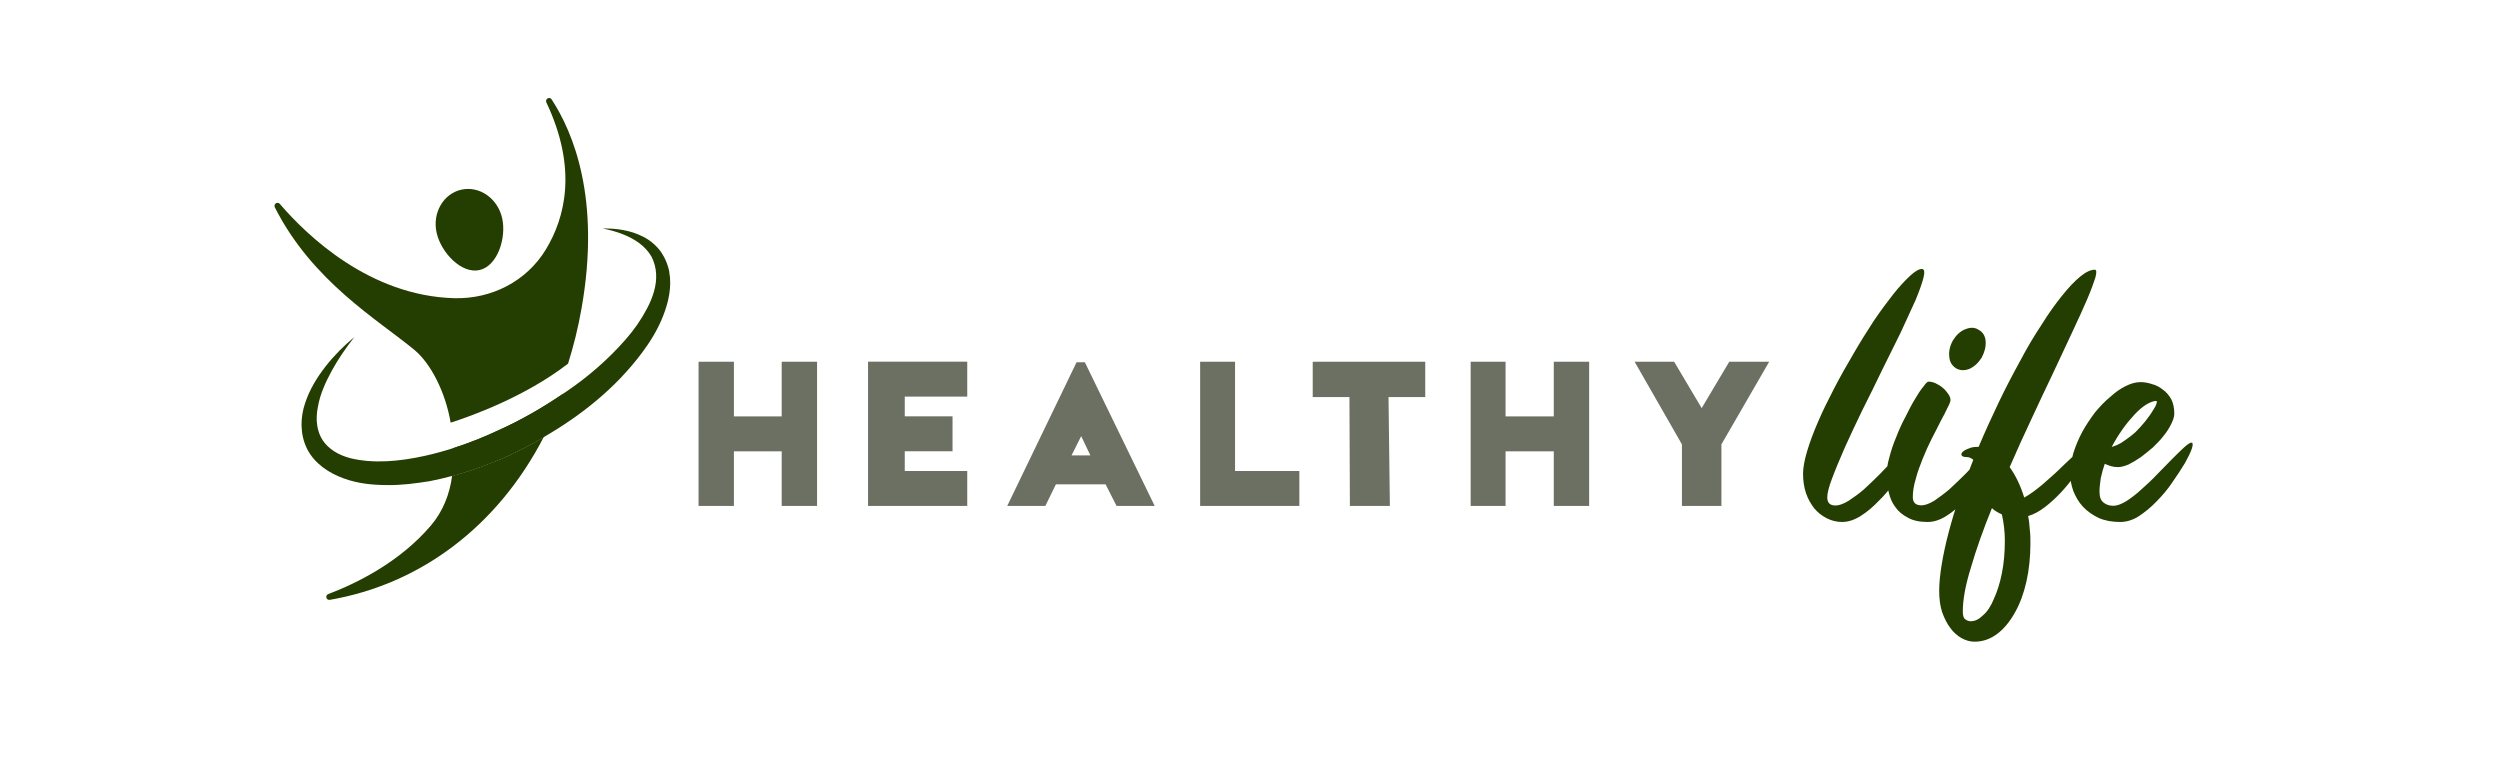
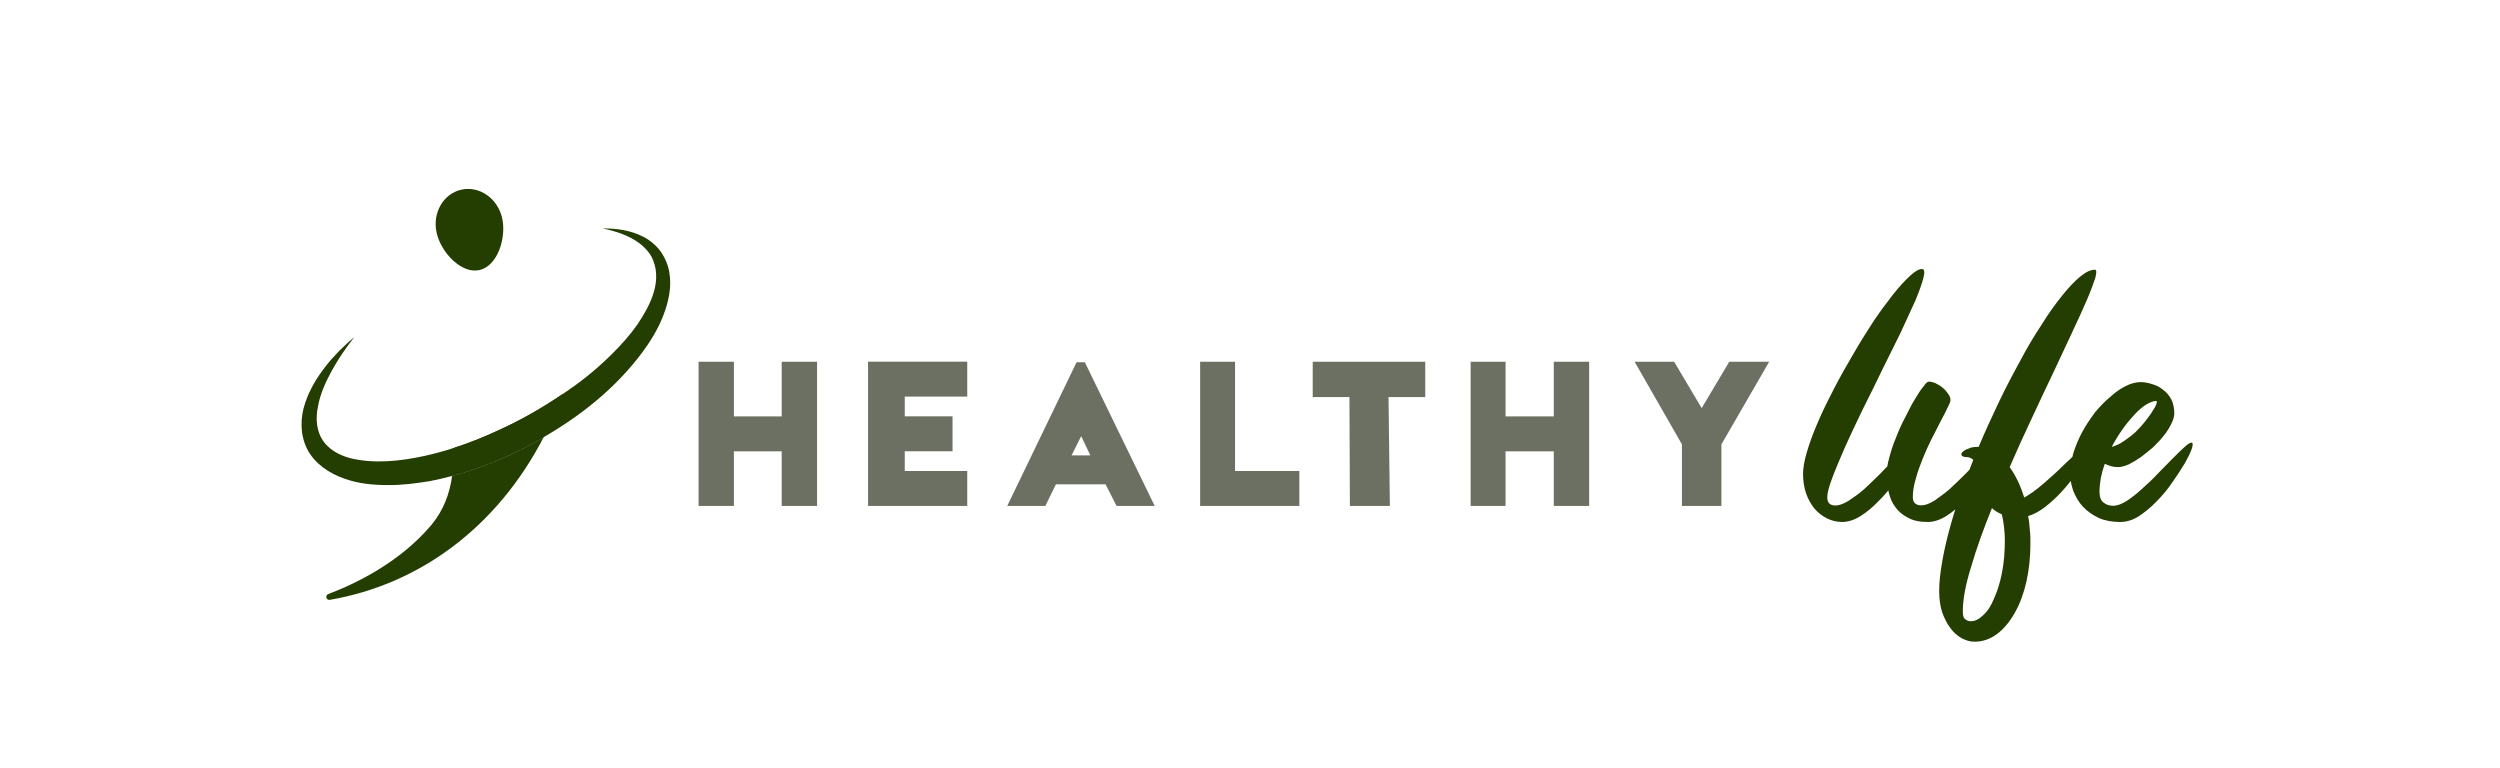
<svg xmlns="http://www.w3.org/2000/svg" viewBox="0 0 497.67 152.9" data-name="Capa 1" id="Capa_1">
  <defs>
    <style>
      .cls-1 {
        fill: #6c7062;
      }

      .cls-1, .cls-2 {
        stroke-width: 0px;
      }

      .cls-2 {
        fill: #243d00;
      }
    </style>
  </defs>
  <g>
    <path d="m139.06,100.71h7.04v-10.87h9.51v10.87h7.04v-28.7h-7.04v10.88h-9.51v-10.88h-7.04v28.7Zm33.74,0h19.75v-6.95h-12.44v-3.93h9.51v-6.95h-9.51v-3.93h12.44v-6.95h-19.75v28.7Zm42.43-13.89l1.83,3.84h-3.75l1.92-3.84Zm-7.13,13.89l2.1-4.3h9.88l2.19,4.3h7.59l-13.9-28.6h-1.65l-13.8,28.6h7.59Zm30.81,0h19.75v-6.95h-12.8v-21.75h-6.95v28.7Zm22.4-21.66h7.32l.09,21.66h7.96l-.27-21.66h7.31v-7.04h-22.4v7.04Zm31.45,21.66h6.95v-10.87h9.6v10.87h7.04v-28.7h-7.04v10.88h-9.6v-10.88h-6.95v28.7Zm42.06-12.25v12.25h7.86v-12.25l9.51-16.45h-7.95l-5.49,9.23-5.48-9.23h-7.87l9.42,16.45Z" class="cls-1" />
-     <path d="m380.92,88.11c.33,0,.33.39.07,1.18-.26.79-.72,1.71-1.38,2.9-.66,1.18-1.52,2.44-2.5,3.82-.92,1.32-1.98,2.63-3.16,3.75-1.12,1.18-2.3,2.17-3.56,2.96-1.25.79-2.5,1.19-3.69,1.19-1.05,0-2.11-.26-3.03-.73-.92-.46-1.78-1.12-2.5-1.97-.66-.86-1.25-1.84-1.65-3.03-.4-1.18-.59-2.5-.59-3.88,0-1.12.26-2.63.79-4.41.53-1.78,1.25-3.75,2.17-5.86.92-2.17,2.04-4.41,3.23-6.71,1.19-2.3,2.5-4.61,3.82-6.85,1.32-2.3,2.7-4.48,4.02-6.52,1.38-2.04,2.7-3.82,3.89-5.33,1.25-1.58,2.37-2.77,3.36-3.69.99-.92,1.78-1.38,2.37-1.38.53,0,.59.59.33,1.71-.26,1.05-.79,2.57-1.58,4.48-.86,1.84-1.84,4.02-2.96,6.45-1.19,2.44-2.44,4.94-3.75,7.57-1.25,2.63-2.57,5.27-3.89,7.9-1.32,2.7-2.43,5.13-3.49,7.44-.99,2.3-1.84,4.28-2.5,6.06-.66,1.71-.99,3.03-.99,3.82,0,1.12.53,1.65,1.65,1.65.72,0,1.58-.33,2.57-.92.99-.66,2.04-1.38,3.09-2.3,1.05-.99,2.11-1.97,3.16-3.03,1.05-1.12,2.04-2.11,2.9-3.03.92-.92,1.71-1.71,2.37-2.3.66-.59,1.18-.92,1.45-.92h0Zm17.13,0c.26,0,.33.39,0,1.18-.26.79-.72,1.71-1.38,2.9-.66,1.18-1.45,2.44-2.44,3.82-.99,1.32-2.04,2.63-3.23,3.75-1.12,1.18-2.3,2.17-3.56,2.96-1.25.79-2.5,1.19-3.69,1.19-1.58,0-2.9-.26-3.95-.86-1.05-.53-1.91-1.25-2.5-2.11-.66-.85-1.05-1.84-1.32-2.96-.26-1.12-.4-2.24-.4-3.36,0-1.05.13-2.24.53-3.56.33-1.32.79-2.7,1.38-4.08.53-1.38,1.12-2.7,1.84-4.02.66-1.32,1.25-2.5,1.91-3.56.59-.99,1.12-1.84,1.65-2.44.46-.66.79-.99,1.05-.99.46,0,.92.13,1.38.33.53.26.99.53,1.45.92.46.4.79.79,1.05,1.19.33.46.46.86.46,1.25,0,.26-.2.79-.59,1.51-.33.72-.79,1.65-1.38,2.7-.53,1.05-1.12,2.24-1.78,3.49-.66,1.32-1.25,2.63-1.78,3.95-.53,1.32-1.05,2.7-1.38,4.02-.4,1.32-.59,2.5-.59,3.62s.59,1.65,1.71,1.65c.73,0,1.58-.33,2.57-.92.92-.66,1.98-1.38,3.03-2.3,1.06-.99,2.11-1.97,3.16-3.03,1.05-1.12,2.04-2.11,2.96-3.03.92-.92,1.71-1.71,2.37-2.3.66-.59,1.12-.92,1.45-.92h0Zm-8.69-14.81c-.79-.53-1.25-1.25-1.32-2.3-.13-1.05.13-2.17.72-3.23.66-1.05,1.45-1.84,2.5-2.24.99-.39,1.85-.39,2.63.13.86.46,1.32,1.25,1.39,2.3.07,1.05-.2,2.11-.79,3.23-.66,1.05-1.45,1.78-2.44,2.24-1.05.4-1.91.33-2.7-.13h0Zm26.81,14.81c.26,0,.33.33.07.92-.2.66-.53,1.45-1.12,2.37-.53.99-1.19,2.04-2.04,3.23-.86,1.12-1.78,2.3-2.77,3.36-.99,1.05-2.04,2.04-3.16,2.9-1.18.92-2.3,1.51-3.42,1.84.2.86.26,1.71.33,2.63.13.92.13,1.84.13,2.83,0,2.63-.26,5.2-.79,7.57-.53,2.37-1.32,4.48-2.3,6.19-.99,1.78-2.17,3.22-3.49,4.21-1.38,1.05-2.9,1.58-4.54,1.58-.92,0-1.78-.26-2.63-.73-.79-.46-1.58-1.12-2.17-1.97-.66-.86-1.19-1.91-1.65-3.16-.4-1.25-.59-2.7-.59-4.28s.2-3.42.53-5.4c.33-1.98.79-4.08,1.38-6.32.59-2.24,1.32-4.61,2.11-7.04.86-2.37,1.78-4.8,2.77-7.31-.4-.33-.86-.53-1.19-.53-.66,0-.99-.13-1.12-.33-.13-.2-.07-.46.2-.72.2-.2.59-.46,1.19-.66.53-.26,1.12-.33,1.78-.33h.2c1.25-2.96,2.57-5.86,3.95-8.75,1.38-2.9,2.83-5.66,4.28-8.29,1.38-2.63,2.83-5.07,4.28-7.24,1.38-2.24,2.76-4.15,4.08-5.79,1.32-1.65,2.5-2.9,3.62-3.82,1.12-.92,2.11-1.38,2.9-1.38.4,0,.4.53.13,1.58-.33,1.05-.86,2.5-1.65,4.35-.79,1.84-1.78,4.02-2.96,6.52-1.19,2.5-2.44,5.2-3.82,8.16-1.38,2.9-2.83,5.93-4.28,9.08-1.52,3.23-2.96,6.39-4.35,9.61,1.19,1.65,2.17,3.69,2.9,6.06,1.19-.66,2.44-1.58,3.82-2.76,1.45-1.25,2.77-2.44,4.02-3.69,1.25-1.18,2.37-2.24,3.36-3.16.99-.86,1.71-1.32,2.04-1.32h0Zm-23.78,35.55c.79,0,1.58-.4,2.37-1.18.86-.72,1.58-1.84,2.17-3.29.66-1.45,1.19-3.09,1.58-5.07.4-1.98.59-4.15.59-6.52,0-1.71-.2-3.49-.59-5.2-.86-.39-1.52-.79-1.98-1.25-1.71,4.21-3.1,8.1-4.15,11.72-1.12,3.56-1.65,6.52-1.65,8.89,0,.86.2,1.38.59,1.58.33.26.73.33,1.05.33h0Zm43.87-35.55c.26,0,.33.39.07,1.18-.26.79-.73,1.71-1.38,2.9-.73,1.18-1.52,2.44-2.5,3.82-.92,1.38-1.98,2.63-3.16,3.82-1.12,1.19-2.37,2.17-3.56,2.96-1.25.79-2.5,1.12-3.69,1.12-1.58,0-3.03-.26-4.22-.79-1.25-.59-2.3-1.32-3.16-2.24-.86-.92-1.45-1.97-1.91-3.09-.39-1.12-.66-2.3-.66-3.49,0-1.32.26-2.7.66-4.15.46-1.45,1.05-2.83,1.78-4.21.73-1.32,1.58-2.57,2.5-3.82.99-1.18,1.98-2.24,3.03-3.09.99-.92,2.04-1.65,3.09-2.17,1.05-.53,2.04-.79,2.96-.79.73,0,1.52.13,2.31.4.79.2,1.51.59,2.17,1.12.66.46,1.19,1.12,1.65,1.91.4.79.59,1.78.59,2.83,0,.59-.2,1.25-.59,2.04-.4.79-.86,1.58-1.52,2.37-.59.79-1.32,1.51-2.11,2.3-.86.72-1.65,1.38-2.44,1.97-.86.59-1.65,1.05-2.43,1.45-.79.33-1.52.53-2.11.53-.53,0-.99-.07-1.45-.2-.46-.13-.86-.33-1.19-.46-.33.92-.59,1.91-.79,2.83-.13.92-.26,1.84-.26,2.7,0,1.05.26,1.78.79,2.17.46.4,1.12.66,1.98.66.73,0,1.58-.33,2.57-.92.99-.66,1.98-1.38,3.03-2.37,1.05-.92,2.11-1.91,3.16-3.03,1.06-1.05,2.04-2.11,2.97-3.03.92-.92,1.71-1.71,2.37-2.3.66-.59,1.12-.92,1.45-.92h0Zm-7.05-8.29c-.53,0-1.19.26-1.98.72-.73.46-1.52,1.12-2.31,1.98-.79.86-1.58,1.78-2.37,2.9-.79,1.12-1.52,2.3-2.18,3.55.86-.26,1.65-.59,2.44-1.18.79-.53,1.58-1.12,2.31-1.78.66-.66,1.32-1.38,1.91-2.11.59-.79,1.12-1.45,1.45-2.04.4-.59.66-1.05.79-1.45.13-.39.13-.59-.07-.59h0Z" class="cls-2" />
+     <path d="m380.92,88.11c.33,0,.33.39.07,1.18-.26.79-.72,1.71-1.38,2.9-.66,1.18-1.52,2.44-2.5,3.82-.92,1.32-1.98,2.63-3.16,3.75-1.12,1.18-2.3,2.17-3.56,2.96-1.25.79-2.5,1.19-3.69,1.19-1.05,0-2.11-.26-3.03-.73-.92-.46-1.78-1.12-2.5-1.97-.66-.86-1.25-1.84-1.65-3.03-.4-1.18-.59-2.5-.59-3.88,0-1.12.26-2.63.79-4.41.53-1.78,1.25-3.75,2.17-5.86.92-2.17,2.04-4.41,3.23-6.71,1.19-2.3,2.5-4.61,3.82-6.85,1.32-2.3,2.7-4.48,4.02-6.52,1.38-2.04,2.7-3.82,3.89-5.33,1.25-1.58,2.37-2.77,3.36-3.69.99-.92,1.78-1.38,2.37-1.38.53,0,.59.59.33,1.71-.26,1.05-.79,2.57-1.58,4.48-.86,1.84-1.84,4.02-2.96,6.45-1.19,2.44-2.44,4.94-3.75,7.57-1.25,2.63-2.57,5.27-3.89,7.9-1.32,2.7-2.43,5.13-3.49,7.44-.99,2.3-1.84,4.28-2.5,6.06-.66,1.71-.99,3.03-.99,3.82,0,1.12.53,1.65,1.65,1.65.72,0,1.58-.33,2.57-.92.99-.66,2.04-1.38,3.09-2.3,1.05-.99,2.11-1.97,3.16-3.03,1.05-1.12,2.04-2.11,2.9-3.03.92-.92,1.71-1.71,2.37-2.3.66-.59,1.18-.92,1.45-.92h0Zm17.13,0c.26,0,.33.39,0,1.18-.26.79-.72,1.71-1.38,2.9-.66,1.18-1.45,2.44-2.44,3.82-.99,1.32-2.04,2.63-3.23,3.75-1.12,1.18-2.3,2.17-3.56,2.96-1.25.79-2.5,1.19-3.69,1.19-1.58,0-2.9-.26-3.95-.86-1.05-.53-1.91-1.25-2.5-2.11-.66-.85-1.05-1.84-1.32-2.96-.26-1.12-.4-2.24-.4-3.36,0-1.05.13-2.24.53-3.56.33-1.32.79-2.7,1.38-4.08.53-1.38,1.12-2.7,1.84-4.02.66-1.32,1.25-2.5,1.91-3.56.59-.99,1.12-1.84,1.65-2.44.46-.66.79-.99,1.05-.99.46,0,.92.13,1.38.33.53.26.99.53,1.45.92.46.4.79.79,1.05,1.19.33.46.46.86.46,1.25,0,.26-.2.79-.59,1.51-.33.72-.79,1.65-1.38,2.7-.53,1.05-1.12,2.24-1.78,3.49-.66,1.32-1.25,2.63-1.78,3.95-.53,1.32-1.05,2.7-1.38,4.02-.4,1.32-.59,2.5-.59,3.62s.59,1.65,1.71,1.65c.73,0,1.58-.33,2.57-.92.92-.66,1.98-1.38,3.03-2.3,1.06-.99,2.11-1.97,3.16-3.03,1.05-1.12,2.04-2.11,2.96-3.03.92-.92,1.71-1.71,2.37-2.3.66-.59,1.12-.92,1.45-.92h0Zm-8.69-14.81h0Zm26.81,14.81c.26,0,.33.33.07.92-.2.66-.53,1.45-1.12,2.37-.53.99-1.19,2.04-2.04,3.23-.86,1.12-1.78,2.3-2.77,3.36-.99,1.05-2.04,2.04-3.16,2.9-1.18.92-2.3,1.51-3.42,1.84.2.86.26,1.71.33,2.63.13.92.13,1.84.13,2.83,0,2.63-.26,5.2-.79,7.57-.53,2.37-1.32,4.48-2.3,6.19-.99,1.78-2.17,3.22-3.49,4.21-1.38,1.05-2.9,1.58-4.54,1.58-.92,0-1.78-.26-2.63-.73-.79-.46-1.58-1.12-2.17-1.97-.66-.86-1.19-1.91-1.65-3.16-.4-1.25-.59-2.7-.59-4.28s.2-3.42.53-5.4c.33-1.98.79-4.08,1.38-6.32.59-2.24,1.32-4.61,2.11-7.04.86-2.37,1.78-4.8,2.77-7.31-.4-.33-.86-.53-1.19-.53-.66,0-.99-.13-1.12-.33-.13-.2-.07-.46.2-.72.2-.2.59-.46,1.19-.66.53-.26,1.12-.33,1.78-.33h.2c1.25-2.96,2.57-5.86,3.95-8.75,1.38-2.9,2.83-5.66,4.28-8.29,1.38-2.63,2.83-5.07,4.28-7.24,1.38-2.24,2.76-4.15,4.08-5.79,1.32-1.65,2.5-2.9,3.62-3.82,1.12-.92,2.11-1.38,2.9-1.38.4,0,.4.53.13,1.58-.33,1.05-.86,2.5-1.65,4.35-.79,1.84-1.78,4.02-2.96,6.52-1.19,2.5-2.44,5.2-3.82,8.16-1.38,2.9-2.83,5.93-4.28,9.08-1.52,3.23-2.96,6.39-4.35,9.61,1.19,1.65,2.17,3.69,2.9,6.06,1.19-.66,2.44-1.58,3.82-2.76,1.45-1.25,2.77-2.44,4.02-3.69,1.25-1.18,2.37-2.24,3.36-3.16.99-.86,1.71-1.32,2.04-1.32h0Zm-23.78,35.55c.79,0,1.58-.4,2.37-1.18.86-.72,1.58-1.84,2.17-3.29.66-1.45,1.19-3.09,1.58-5.07.4-1.98.59-4.15.59-6.52,0-1.71-.2-3.49-.59-5.2-.86-.39-1.52-.79-1.98-1.25-1.71,4.21-3.1,8.1-4.15,11.72-1.12,3.56-1.65,6.52-1.65,8.89,0,.86.2,1.38.59,1.58.33.26.73.33,1.05.33h0Zm43.87-35.55c.26,0,.33.39.07,1.18-.26.79-.73,1.71-1.38,2.9-.73,1.18-1.52,2.44-2.5,3.82-.92,1.38-1.98,2.63-3.16,3.82-1.12,1.19-2.37,2.17-3.56,2.96-1.25.79-2.5,1.12-3.69,1.12-1.58,0-3.03-.26-4.22-.79-1.25-.59-2.3-1.32-3.16-2.24-.86-.92-1.45-1.97-1.91-3.09-.39-1.12-.66-2.3-.66-3.49,0-1.32.26-2.7.66-4.15.46-1.45,1.05-2.83,1.78-4.21.73-1.32,1.58-2.57,2.5-3.82.99-1.18,1.98-2.24,3.03-3.09.99-.92,2.04-1.65,3.09-2.17,1.05-.53,2.04-.79,2.96-.79.73,0,1.52.13,2.31.4.79.2,1.51.59,2.17,1.12.66.46,1.19,1.12,1.65,1.91.4.79.59,1.78.59,2.83,0,.59-.2,1.25-.59,2.04-.4.79-.86,1.58-1.52,2.37-.59.79-1.32,1.51-2.11,2.3-.86.72-1.65,1.38-2.44,1.97-.86.59-1.65,1.05-2.43,1.45-.79.33-1.52.53-2.11.53-.53,0-.99-.07-1.45-.2-.46-.13-.86-.33-1.19-.46-.33.92-.59,1.91-.79,2.83-.13.92-.26,1.84-.26,2.7,0,1.05.26,1.78.79,2.17.46.4,1.12.66,1.98.66.73,0,1.58-.33,2.57-.92.99-.66,1.98-1.38,3.03-2.37,1.05-.92,2.11-1.91,3.16-3.03,1.06-1.05,2.04-2.11,2.97-3.03.92-.92,1.71-1.71,2.37-2.3.66-.59,1.12-.92,1.45-.92h0Zm-7.05-8.29c-.53,0-1.19.26-1.98.72-.73.46-1.52,1.12-2.31,1.98-.79.86-1.58,1.78-2.37,2.9-.79,1.12-1.52,2.3-2.18,3.55.86-.26,1.65-.59,2.44-1.18.79-.53,1.58-1.12,2.31-1.78.66-.66,1.32-1.38,1.91-2.11.59-.79,1.12-1.45,1.45-2.04.4-.59.66-1.05.79-1.45.13-.39.13-.59-.07-.59h0Z" class="cls-2" />
  </g>
  <g>
    <path d="m95.45,53.76c3.6-.81,5.4-6.42,4.51-10.35-.89-3.93-4.53-6.46-8.13-5.65-3.6.81-5.8,4.66-4.91,8.59s4.93,8.22,8.53,7.41Z" class="cls-2" />
    <g>
      <path d="m90,94.74c-.47,3.57-1.78,7.01-4.24,9.9-6.23,7.3-14.79,11.49-20.43,13.63-.66.25-.38,1.26.32,1.14,18.02-3.1,33.38-14.6,42.57-32.37-2.19,1.27-4.44,2.45-6.71,3.54-3.71,1.67-7.55,3.1-11.51,4.17Z" class="cls-2" />
      <path d="m99.24,85.65c-2.97,1.4-6.02,2.6-9.13,3.59.16,1.83.13,3.68-.11,5.5,3.96-1.07,7.8-2.5,11.51-4.17,2.28-1.09,4.52-2.27,6.71-3.54,1.4-2.72,2.66-5.58,3.77-8.58-4.03,2.75-8.29,5.19-12.75,7.2Z" class="cls-2" />
      <path d="m133.24,54.13c-.29-1.51-.92-2.95-1.8-4.18-.93-1.21-2.1-2.17-3.39-2.82-2.57-1.33-5.38-1.68-8.08-1.65,2.65.53,5.25,1.41,7.29,2.92,1.01.76,1.86,1.67,2.44,2.71.54,1.06.85,2.2.91,3.37.15,2.34-.65,4.74-1.81,6.94-1.16,2.21-2.62,4.32-4.33,6.24-3.39,3.86-7.35,7.31-11.66,10.24-.27.19-.56.37-.84.56-4.03,2.75-8.29,5.19-12.75,7.2-2.97,1.4-6.02,2.6-9.13,3.59-1.83.58-3.69,1.09-5.55,1.5-4.98,1.1-10.24,1.6-14.87.44-2.28-.61-4.26-1.78-5.44-3.56-1.17-1.78-1.46-4.22-.94-6.66.41-2.46,1.51-4.88,2.77-7.2,1.28-2.32,2.81-4.54,4.48-6.68-2.08,1.74-4.03,3.67-5.73,5.85-1.69,2.18-3.19,4.59-4.09,7.37-.92,2.73-1.06,6.09.42,9.06,1.51,2.98,4.44,4.84,7.25,5.85,2.87,1.06,5.81,1.33,8.68,1.34,2.89.05,5.7-.34,8.49-.78,1.49-.29,2.97-.64,4.42-1.03,3.96-1.07,7.8-2.5,11.51-4.17,2.28-1.09,4.52-2.27,6.71-3.54,7.45-4.31,14.29-9.73,19.56-16.76,1.69-2.26,3.21-4.71,4.26-7.42,1.04-2.68,1.76-5.68,1.21-8.73Z" class="cls-2" />
    </g>
-     <path d="m109.81,19.78c-.41-.63-1.37-.07-1.05.6,6.27,13.24,3.72,23.01-.11,29.3-3.85,6.33-10.81,9.87-18.21,9.68-16.84-.45-29.31-12.44-34.74-18.77-.47-.55-1.32.05-.99.69,7.47,14.77,20.53,22.37,27.81,28.4,3.15,2.61,6.13,8.23,7.19,14.46,3.74-1.19,14.73-5.07,23.37-11.75,1.1-3.49,2.01-7.15,2.68-10.97,3.88-21.9-1.69-35.14-5.95-41.63Z" class="cls-2" />
  </g>
</svg>